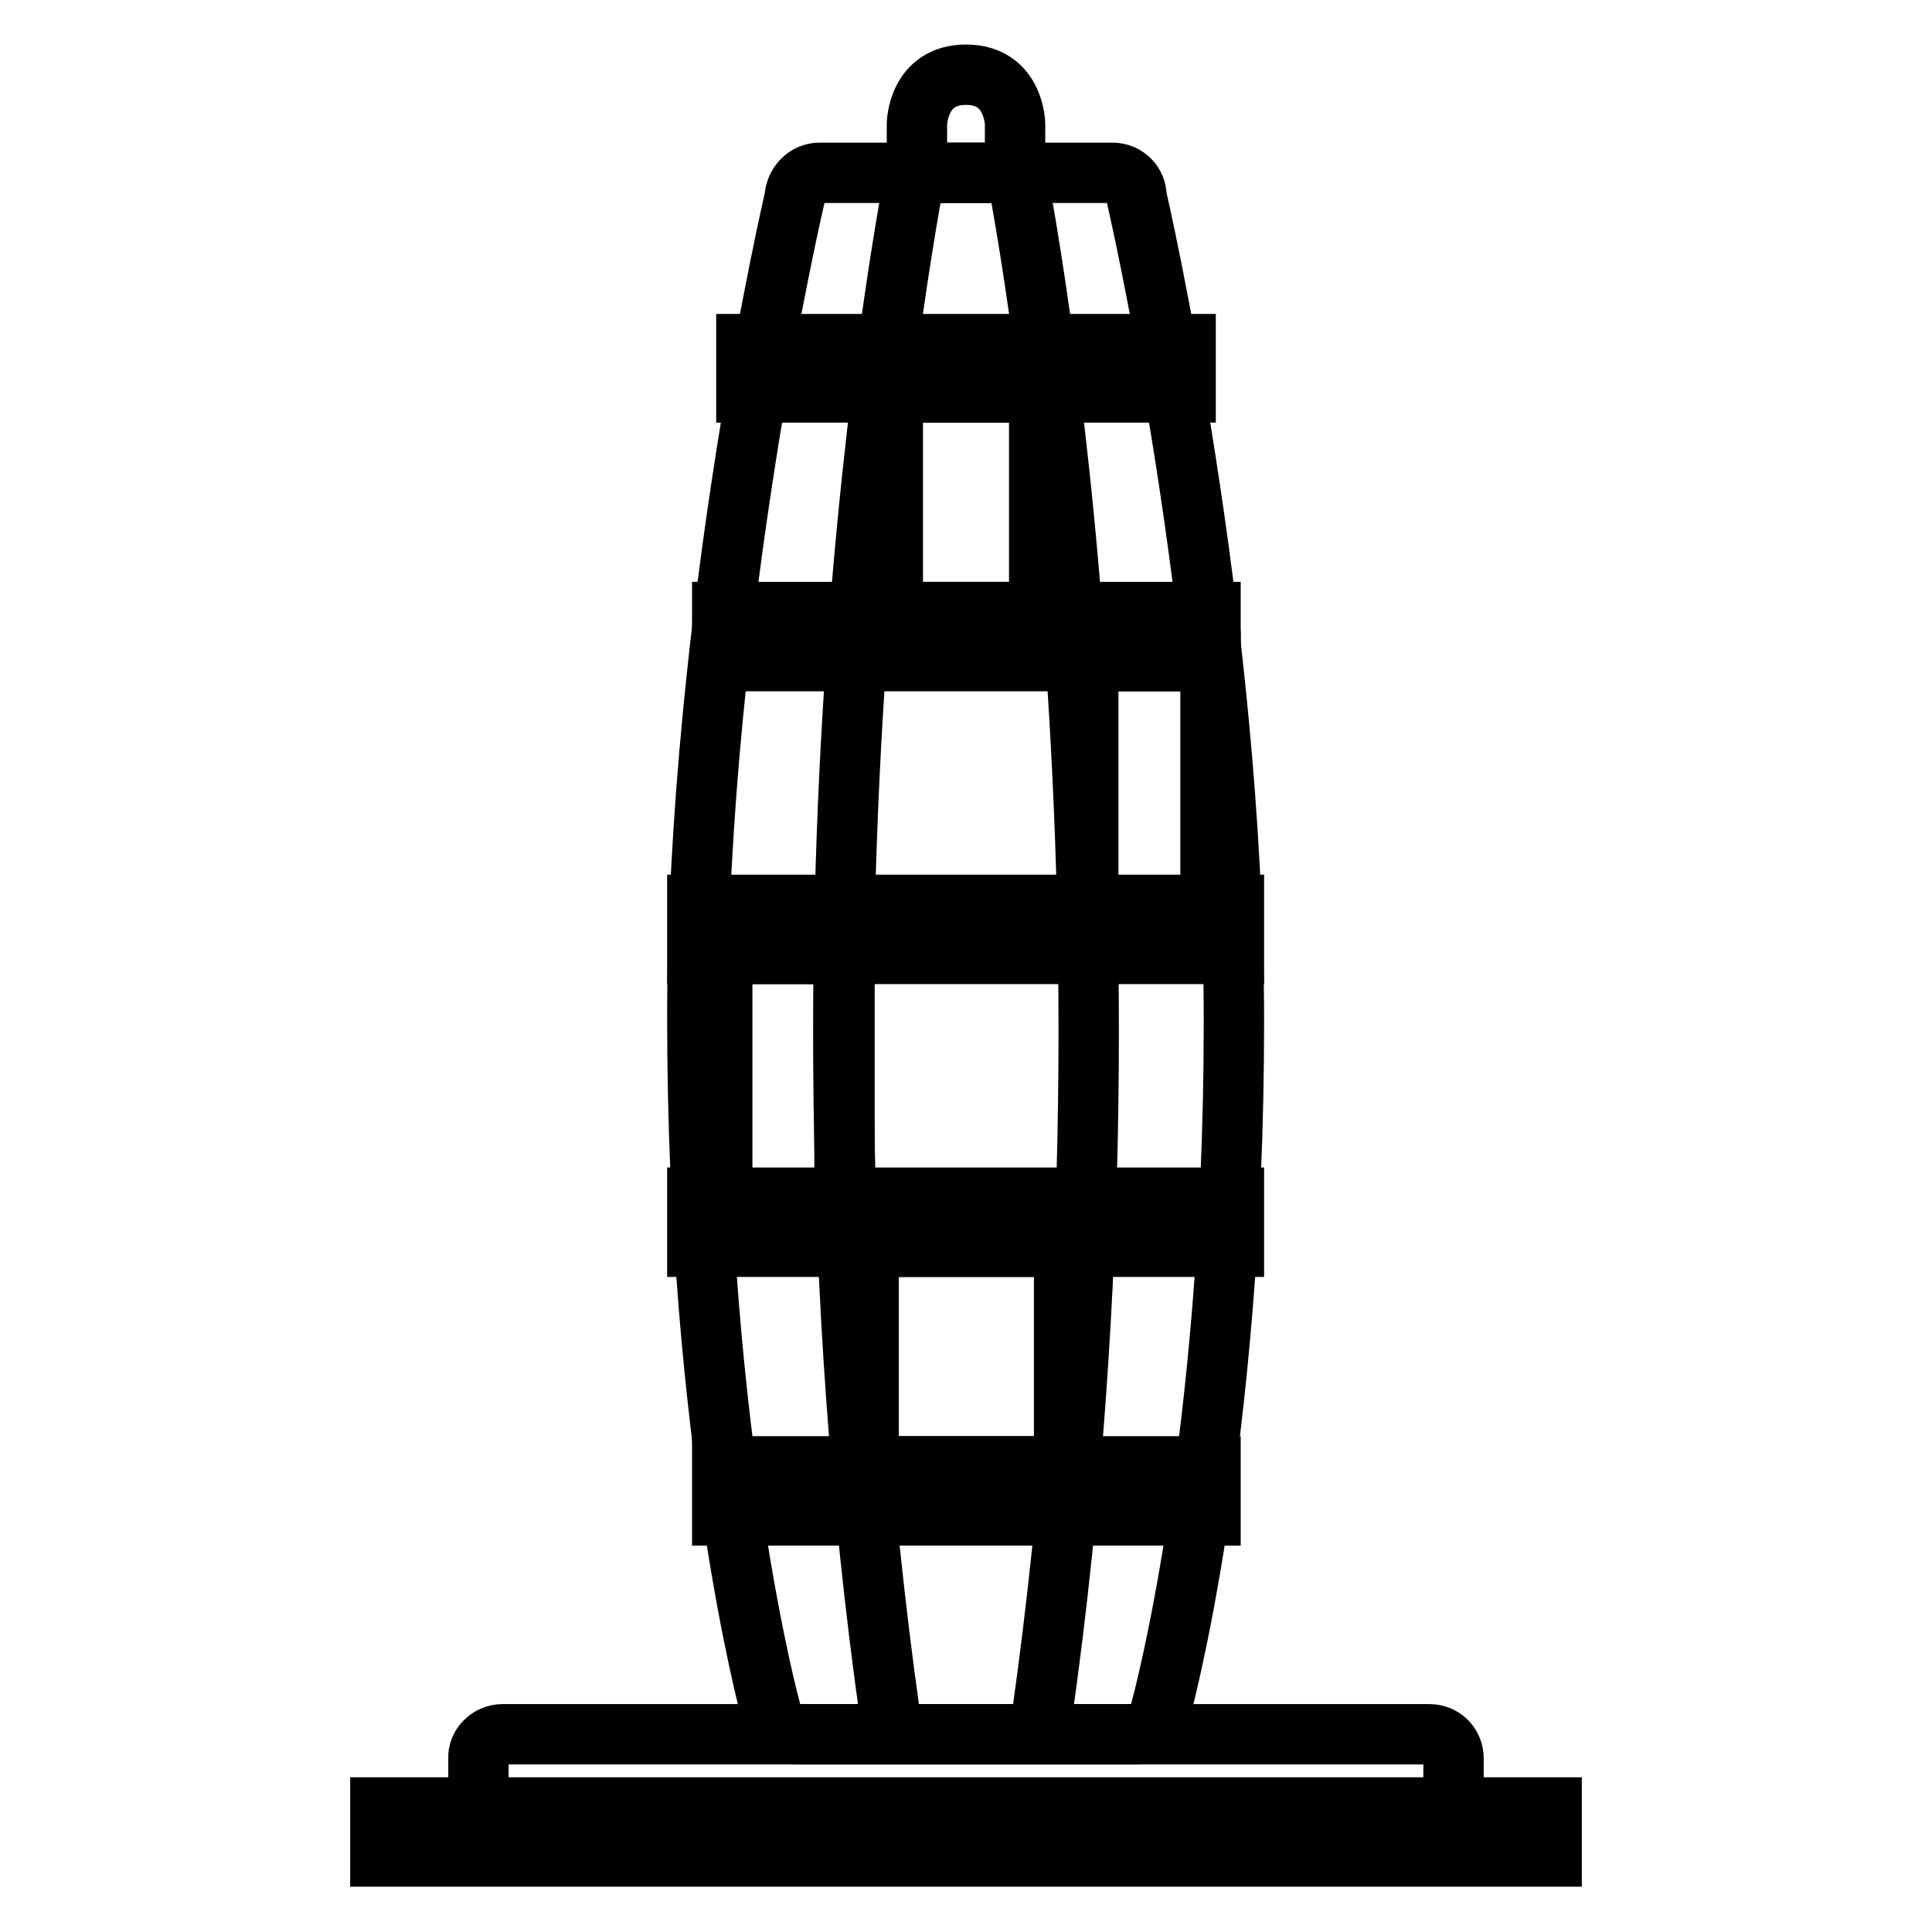
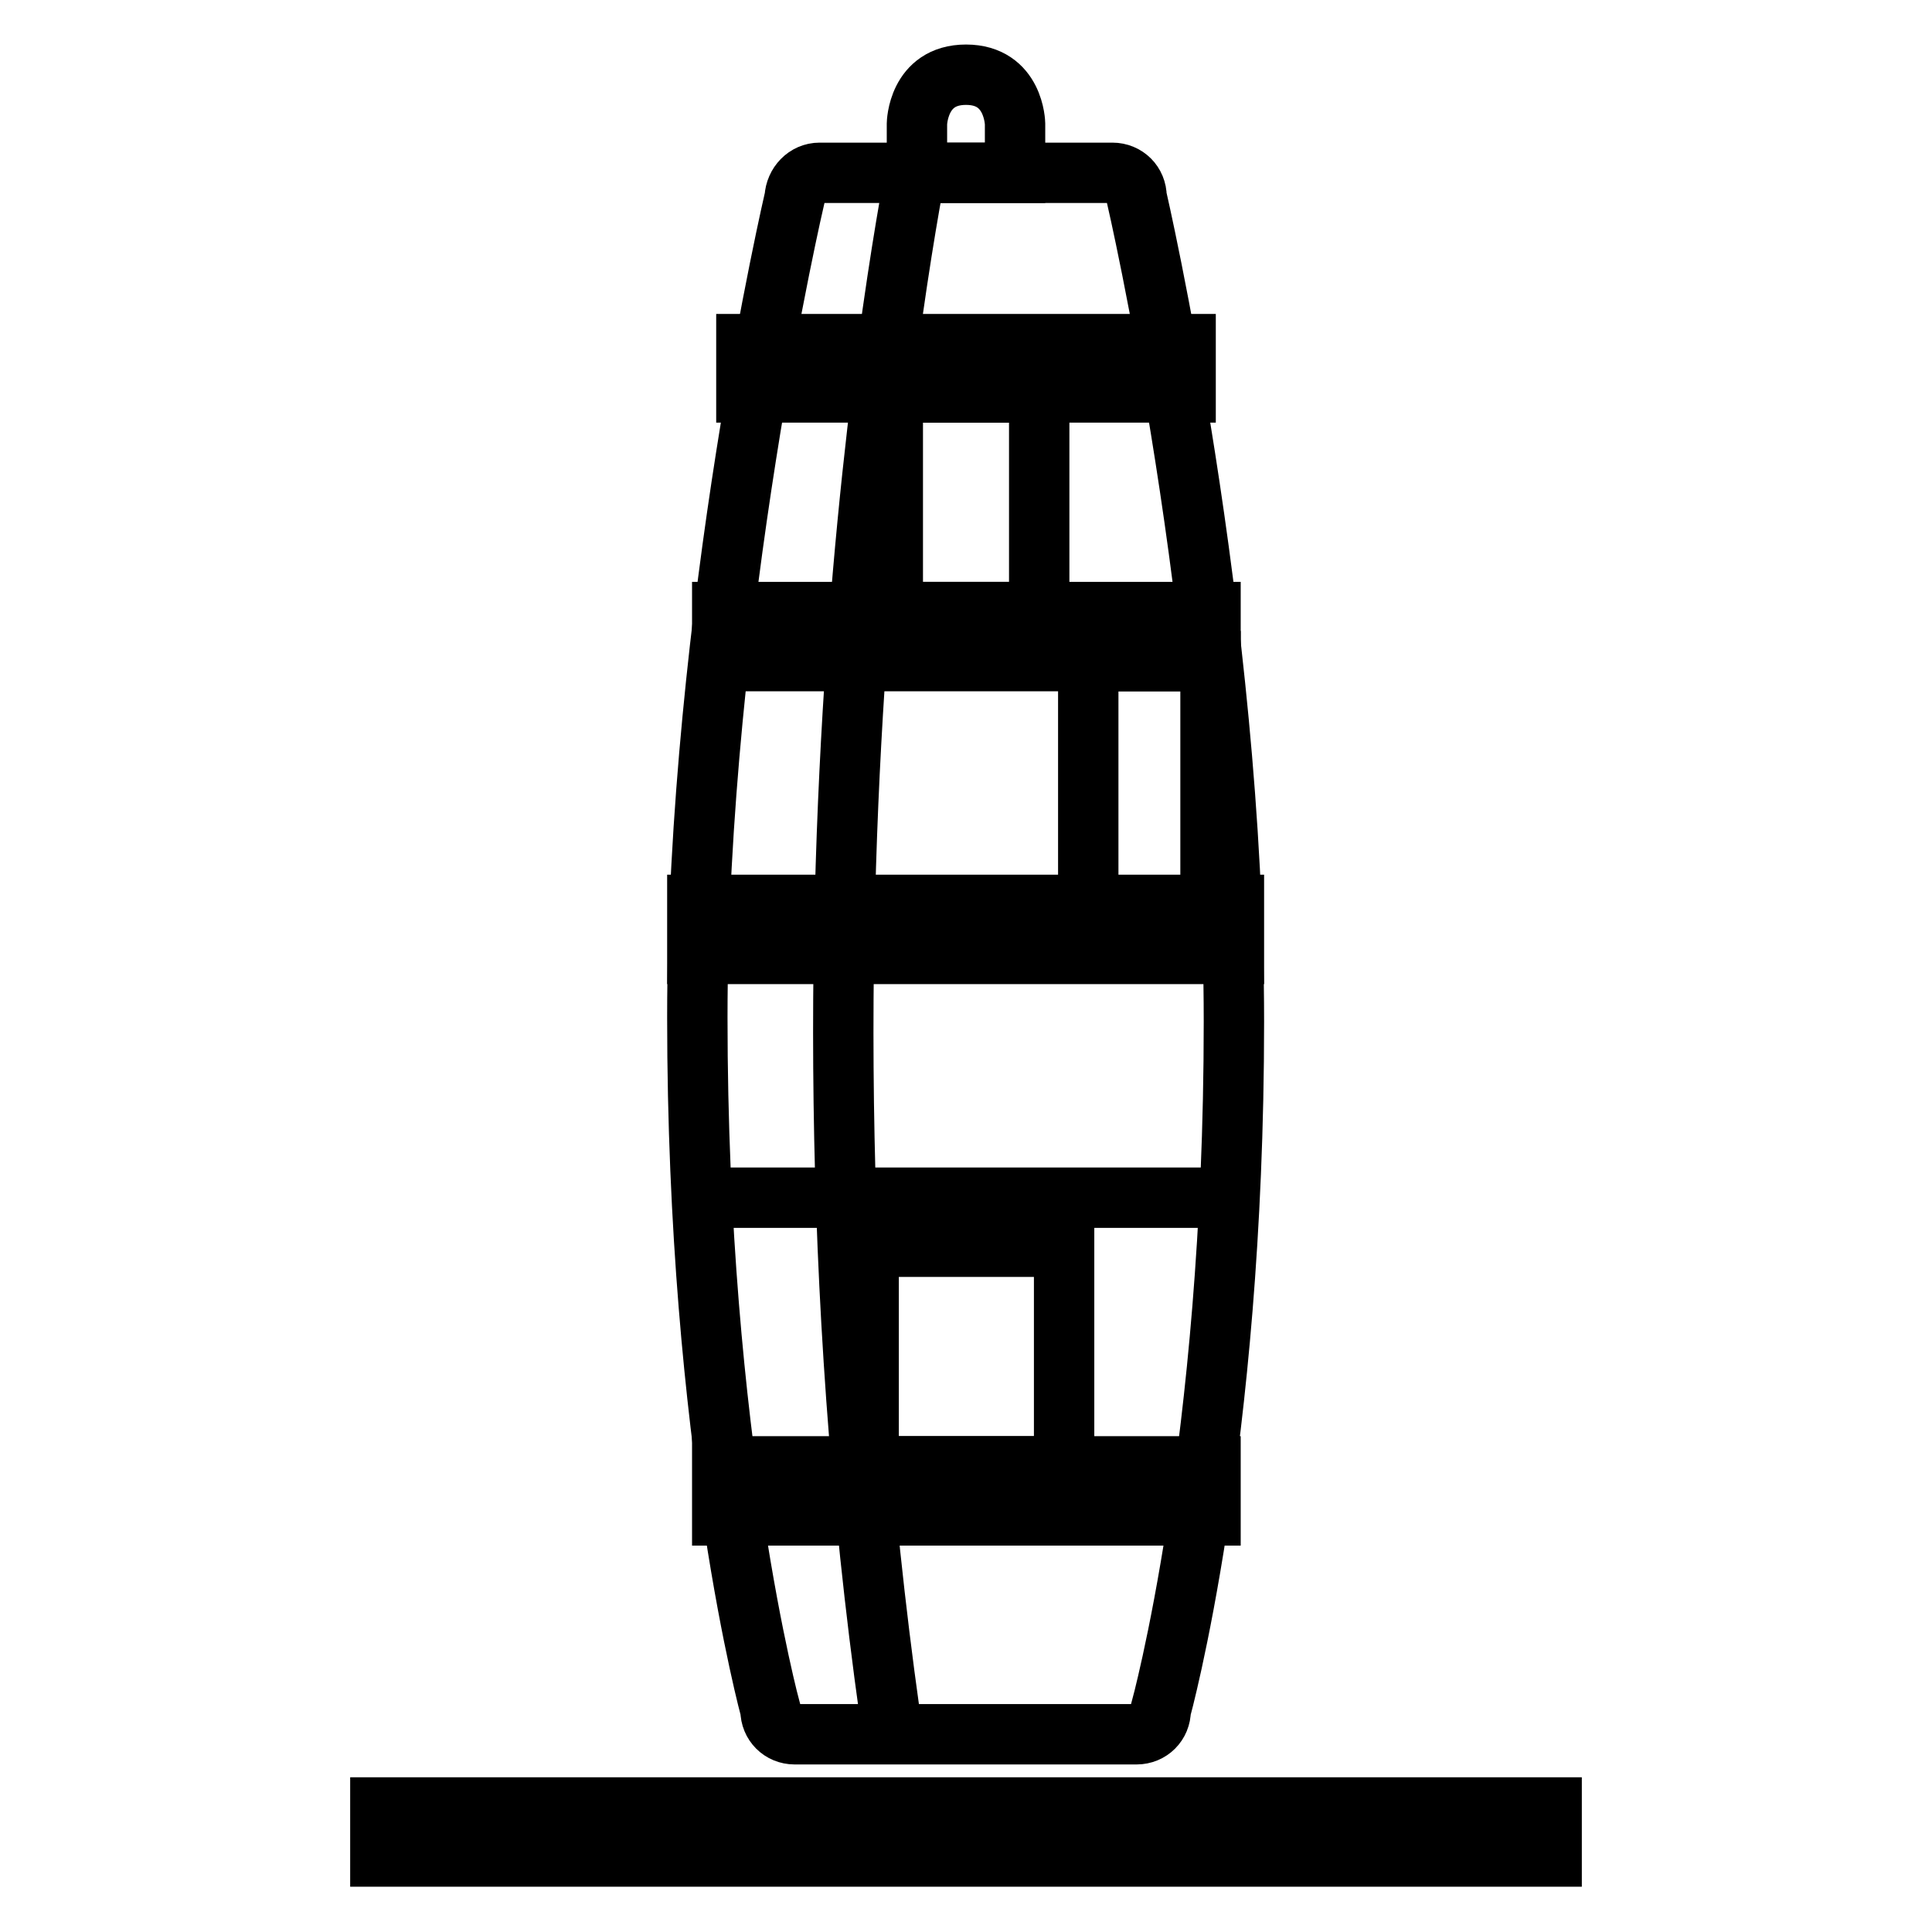
<svg xmlns="http://www.w3.org/2000/svg" version="1.1" x="0px" y="0px" viewBox="0 0 256 256" enable-background="new 0 0 256 256" xml:space="preserve">
  <g>
    <g>
      <path stroke-width="8" fill-opacity="0" stroke="#000000" d="M144.2,87.6h16.2v35.6h-16.2V87.6z" />
-       <path stroke-width="8" fill-opacity="0" stroke="#000000" d="M95.7,126.4h16.2V162H95.7V126.4z" />
      <path stroke-width="8" fill-opacity="0" stroke="#000000" d="M50.4,239.5h155.2v6.5H50.4V239.5z" />
      <path stroke-width="8" fill-opacity="0" stroke="#000000" d="M108.6,22.9h38.8c1.8,0,3.2,1.4,3.2,3.2c0,0,12.9,55.6,12.9,109.3c0,56.2-9.7,91.2-9.7,91.2c0,1.8-1.4,3.2-3.2,3.2h-45.3c-1.8,0-3.2-1.4-3.2-3.2c0,0-9.7-35.4-9.7-91.8c0-53.4,12.9-108.6,12.9-108.6C105.4,24.4,106.8,22.9,108.6,22.9z" />
      <path stroke-width="8" fill-opacity="0" stroke="#000000" d="M121.5,22.9v-6.5c0,0,0.1-6.5,6.5-6.5c6.4,0,6.5,6.5,6.5,6.5v6.5L121.5,22.9L121.5,22.9z" />
      <path stroke-width="8" fill-opacity="0" stroke="#000000" d="M95.7,81.1h64.7v6.5H95.7V81.1z" />
-       <path stroke-width="8" fill-opacity="0" stroke="#000000" d="M92.4,158.7h71.1v6.5H92.4V158.7L92.4,158.7z" />
+       <path stroke-width="8" fill-opacity="0" stroke="#000000" d="M92.4,158.7h71.1H92.4V158.7L92.4,158.7z" />
      <path stroke-width="8" fill-opacity="0" stroke="#000000" d="M95.7,194.3h64.7v6.5H95.7V194.3z" />
      <path stroke-width="8" fill-opacity="0" stroke="#000000" d="M98.9,45.6h58.2V52H98.9V45.6L98.9,45.6z" />
      <path stroke-width="8" fill-opacity="0" stroke="#000000" d="M92.4,119.9h71.1v6.5H92.4V119.9L92.4,119.9z" />
      <path stroke-width="8" fill-opacity="0" stroke="#000000" d="M121.8,20.3c0,0-20.4,97.1-3.1,212.3" />
-       <path stroke-width="8" fill-opacity="0" stroke="#000000" d="M134.2,20.3c0,0,20.4,97.1,3.1,212.3" />
-       <path stroke-width="8" fill-opacity="0" stroke="#000000" d="M66.6,229.8h122.8c1.8,0,3.2,1.4,3.2,3.2v6.5c0,1.8-1.4,3.2-3.2,3.2H66.6c-1.8,0-3.2-1.4-3.2-3.2v-6.5C63.3,231.3,64.8,229.8,66.6,229.8z" />
      <path stroke-width="8" fill-opacity="0" stroke="#000000" d="M118.3,52h19.4v29.1h-19.4V52L118.3,52z" />
      <path stroke-width="8" fill-opacity="0" stroke="#000000" d="M115.1,165.2h25.9v29.1h-25.9V165.2L115.1,165.2z" />
    </g>
  </g>
</svg>